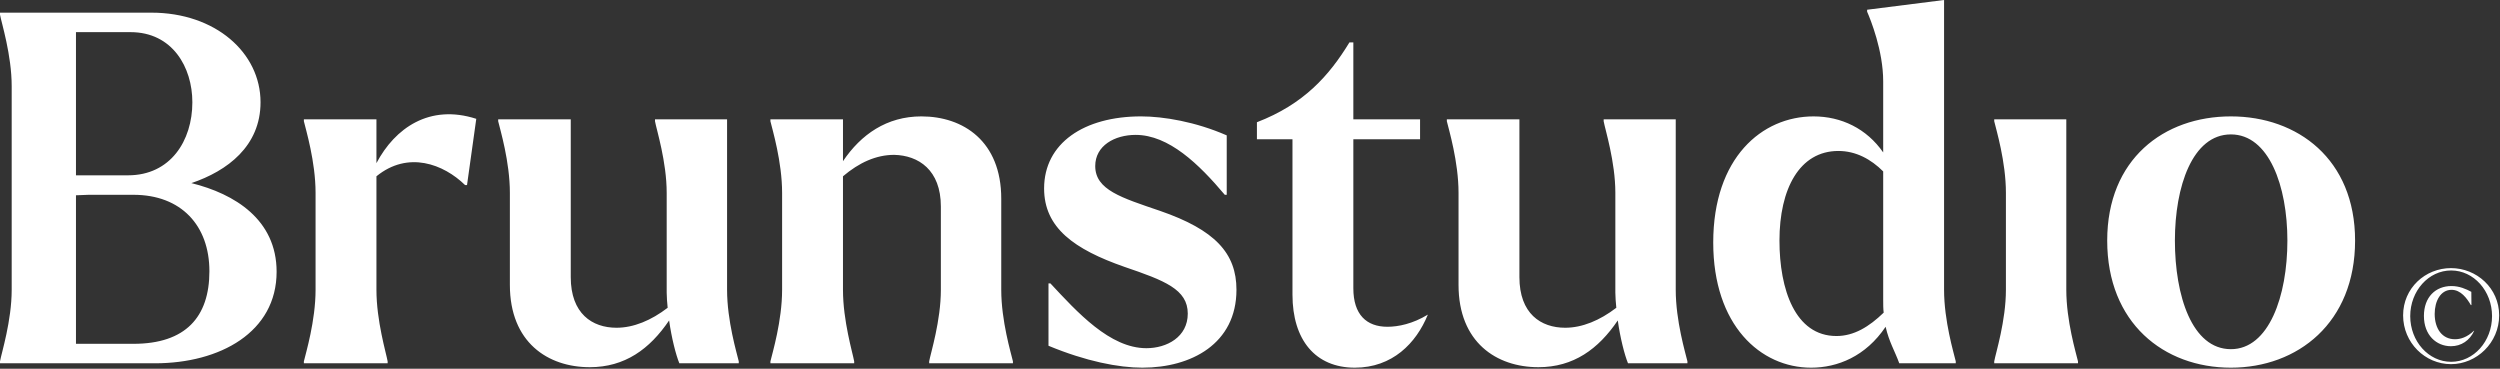
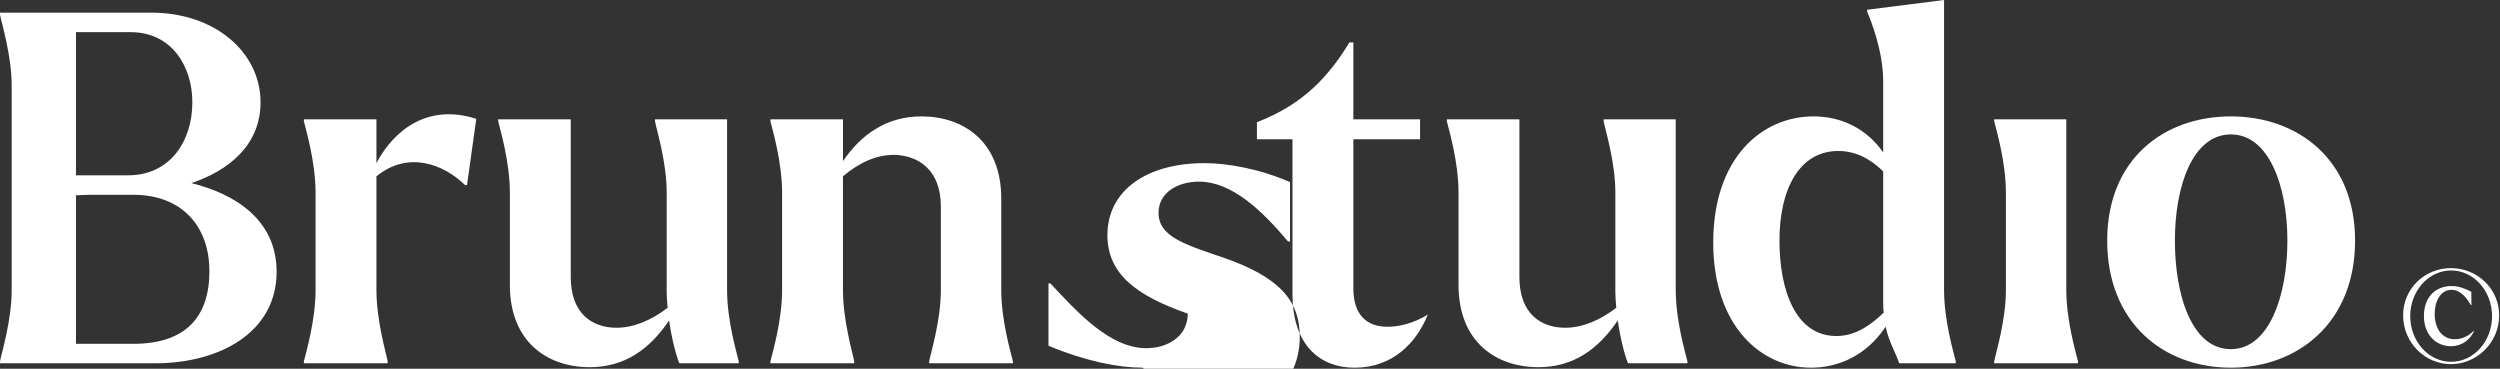
<svg xmlns="http://www.w3.org/2000/svg" width="100%" height="100%" viewBox="0 0 1973 291" xml:space="preserve" style="fill-rule:evenodd;clip-rule:evenodd;stroke-linejoin:round;stroke-miterlimit:2;">
  <rect x="0" y="0" width="1973" height="291" fill="#333333" stroke="none" />
-   <path d="M151.043,144.509c34.206,8.456 67.258,28.825 67.258,69.949c0,47.658 -44.582,72.255 -96.083,72.255l-122.218,-0l0,-1.537c1.153,-6.534 9.224,-31.9 9.224,-56.498l0,-160.651c0,-24.597 -8.071,-49.963 -9.224,-56.497l0,-1.537l119.528,-0c50.347,-0 86.09,31.515 86.09,70.717c0,34.59 -26.134,54.191 -54.575,63.799Zm-45.736,126.831c41.124,-0 59.956,-21.139 59.956,-57.266c0,-36.128 -22.291,-60.341 -59.956,-60.341l-35.358,0l-9.993,0.385l0,117.222l45.351,-0Zm-2.306,-245.974l-43.045,0l0,112.994l41.124,0c33.437,0 50.732,-27.288 50.732,-57.65c-0,-27.672 -15.758,-55.344 -48.811,-55.344Zm194.089,103.386c14.605,-27.672 41.892,-46.889 78.788,-34.975l-7.302,52.27l-1.537,-0c-16.911,-16.527 -44.967,-27.288 -69.949,-6.918l-0,89.549c-0,24.598 7.687,49.964 8.84,56.498l-0,1.537l-66.106,-0l0,-1.537c1.538,-6.534 9.224,-31.9 9.224,-56.498l0,-76.482c0,-24.597 -7.686,-49.963 -9.224,-56.497l0,-1.537l57.266,-0l-0,34.59Zm276.72,99.926c0,24.598 7.687,49.964 9.224,56.498l0,1.537l-46.889,-0c-2.69,-6.534 -6.149,-19.985 -8.071,-33.821c-15.373,22.675 -34.974,36.896 -62.646,36.896c-33.053,-0 -63.031,-19.601 -63.031,-64.953l0,-72.639c0,-24.597 -7.686,-49.963 -9.224,-56.497l0,-1.537l57.266,-0l-0,124.524c-0,28.825 16.911,39.971 36.127,39.971c13.452,-0 27.288,-5.765 40.355,-15.758c-0.384,-4.228 -0.768,-8.071 -0.768,-11.915l-0,-78.788c-0,-24.597 -8.071,-49.963 -9.224,-56.497l-0,-1.537l56.881,-0l0,134.516Zm216.38,0c-0,24.598 7.687,49.964 9.224,56.498l-0,1.537l-66.105,-0l-0,-1.537c1.153,-6.534 9.224,-31.9 9.224,-56.498l-0,-65.721c-0,-28.825 -17.68,-40.355 -36.897,-40.739c-14.22,0 -27.672,6.149 -40.355,16.911l0,89.549c0,24.598 7.687,49.964 8.84,56.498l0,1.537l-66.105,-0l-0,-1.537c1.537,-6.534 9.224,-31.9 9.224,-56.498l-0,-76.482c-0,-24.597 -7.687,-49.963 -9.224,-56.497l-0,-1.537l57.265,-0l0,33.052c14.221,-21.138 34.59,-35.358 61.878,-35.358c33.053,-0 63.031,19.601 63.031,64.952l-0,71.87Zm111.457,61.494c-18.833,-0 -44.583,-4.996 -74.177,-17.295l0,-49.195l1.538,0c21.138,22.676 46.888,51.117 75.713,51.117c16.142,-0 32.669,-8.84 32.669,-27.288c-0,-19.217 -18.448,-26.135 -49.964,-36.896c-39.586,-13.836 -63.415,-30.747 -63.415,-61.878c0,-35.743 31.516,-56.881 76.483,-56.881c17.679,-0 43.045,4.227 67.642,14.989l0,46.888l-1.537,0c-20.37,-24.213 -44.198,-47.273 -70.333,-47.273c-16.526,0 -31.9,8.456 -31.9,24.598c0,18.832 20.754,24.981 51.117,35.358c43.429,14.989 60.34,33.437 60.34,62.262c0,42.662 -35.743,61.494 -74.176,61.494Zm193.319,-32.284c8.456,-0 19.986,-2.306 31.9,-9.608c-9.224,22.675 -28.056,41.892 -57.65,41.892c-31.131,-0 -49.195,-21.907 -49.195,-57.65l0,-122.603l-28.056,0l0,-13.451c36.896,-14.221 56.881,-36.512 73.023,-63.031l3.075,0l0,60.725l52.654,-0l-0,15.757l-52.654,0l0,117.606c0,20.755 10.377,30.363 26.903,30.363Zm227.526,-29.21c-0,24.598 7.687,49.964 9.224,56.498l-0,1.537l-46.889,-0c-2.69,-6.534 -6.149,-19.985 -8.071,-33.821c-15.373,22.675 -34.974,36.896 -62.646,36.896c-33.053,-0 -63.031,-19.601 -63.031,-64.953l0,-72.639c0,-24.597 -7.687,-49.963 -9.224,-56.497l0,-1.537l57.266,-0l-0,124.524c-0,28.825 16.911,39.971 36.127,39.971c13.452,-0 27.288,-5.765 40.355,-15.758c-0.384,-4.228 -0.768,-8.071 -0.768,-11.915l-0,-78.788c-0,-24.597 -8.071,-49.963 -9.224,-56.497l-0,-1.537l56.881,-0l-0,134.516Zm211.768,0c-0,24.598 7.686,49.964 9.224,56.498l-0,1.537l-44.583,-0c-3.459,-9.608 -8.071,-16.911 -10.761,-28.825c-15.758,23.444 -38.049,32.284 -58.803,32.284c-39.971,-0 -77.251,-33.437 -77.251,-98.774c-0,-66.874 38.433,-99.542 79.172,-99.542c21.907,-0 41.893,9.608 54.96,28.44l0,-56.112c0,-24.213 -9.993,-48.811 -12.683,-54.96l0,-1.537l60.725,-7.687l-0,228.678Zm-84.938,36.512c13.836,0 25.75,-7.302 37.28,-18.448c-0.384,-3.074 -0.384,-6.534 -0.384,-9.993l0,-101.464c-9.608,-9.608 -21.523,-16.142 -35.359,-16.142c-30.746,0 -46.504,29.978 -46.504,70.718c-0,38.433 12.299,75.329 44.967,75.329Zm124.524,21.523l0,-1.537c1.153,-6.534 9.224,-31.9 9.224,-56.498l0,-76.482c0,-24.597 -7.687,-49.963 -9.224,-56.497l0,-1.537l56.881,-0l0,134.516c0,24.598 7.687,49.964 9.224,56.498l0,1.537l-66.105,-0Zm186.786,3.459c-53.038,-0 -97.621,-35.359 -97.621,-100.311c0,-64.184 44.583,-98.005 97.621,-98.005c52.654,-0 98.005,33.821 98.005,98.005c0,64.952 -45.351,100.311 -98.005,100.311Zm0,-14.605c29.978,0 44.583,-41.892 44.583,-85.706c-0,-43.046 -14.605,-83.785 -44.583,-83.785c-30.362,0 -44.198,41.124 -44.198,83.785c-0,43.429 13.452,85.706 44.198,85.706Zm173.692,11.826c-20.364,0 -37.785,-16.856 -37.785,-38.515c0,-21.454 17.421,-37.289 37.785,-37.289c20.246,0 38.02,15.835 38.02,37.289c-0,21.659 -17.774,38.515 -38.02,38.515Zm0.118,-73.941c-17.818,-0 -32.284,16.148 -32.284,36.039c0,19.891 14.466,36.04 32.284,36.04c17.817,-0 32.283,-16.149 32.283,-36.04c-0,-19.891 -14.466,-36.039 -32.283,-36.039Zm-0.114,59.784c-11.569,0 -21.366,-8.77 -21.366,-23.885c0,-14.928 9.237,-23.605 21.739,-23.605c6.251,0 11.569,2.333 15.674,4.572l0.094,10.45l-0.467,-0c-3.079,-5.319 -7.93,-12.036 -15.208,-12.036c-8.677,-0 -13.342,8.863 -13.342,19.126c0.094,11.756 5.972,19.873 16.048,19.873c4.199,0 9.517,-1.492 14.928,-6.717l0.187,0.093c-3.452,7.557 -10.17,12.129 -18.287,12.129Z" style="fill:#fff;" />
+   <path d="M151.043,144.509c34.206,8.456 67.258,28.825 67.258,69.949c0,47.658 -44.582,72.255 -96.083,72.255l-122.218,-0l0,-1.537c1.153,-6.534 9.224,-31.9 9.224,-56.498l0,-160.651c0,-24.597 -8.071,-49.963 -9.224,-56.497l0,-1.537l119.528,-0c50.347,-0 86.09,31.515 86.09,70.717c0,34.59 -26.134,54.191 -54.575,63.799Zm-45.736,126.831c41.124,-0 59.956,-21.139 59.956,-57.266c0,-36.128 -22.291,-60.341 -59.956,-60.341l-35.358,0l-9.993,0.385l0,117.222l45.351,-0Zm-2.306,-245.974l-43.045,0l0,112.994l41.124,0c33.437,0 50.732,-27.288 50.732,-57.65c-0,-27.672 -15.758,-55.344 -48.811,-55.344Zm194.089,103.386c14.605,-27.672 41.892,-46.889 78.788,-34.975l-7.302,52.27l-1.537,-0c-16.911,-16.527 -44.967,-27.288 -69.949,-6.918l-0,89.549c-0,24.598 7.687,49.964 8.84,56.498l-0,1.537l-66.106,-0l0,-1.537c1.538,-6.534 9.224,-31.9 9.224,-56.498l0,-76.482c0,-24.597 -7.686,-49.963 -9.224,-56.497l0,-1.537l57.266,-0l-0,34.59Zm276.72,99.926c0,24.598 7.687,49.964 9.224,56.498l0,1.537l-46.889,-0c-2.69,-6.534 -6.149,-19.985 -8.071,-33.821c-15.373,22.675 -34.974,36.896 -62.646,36.896c-33.053,-0 -63.031,-19.601 -63.031,-64.953l0,-72.639c0,-24.597 -7.686,-49.963 -9.224,-56.497l0,-1.537l57.266,-0l-0,124.524c-0,28.825 16.911,39.971 36.127,39.971c13.452,-0 27.288,-5.765 40.355,-15.758c-0.384,-4.228 -0.768,-8.071 -0.768,-11.915l-0,-78.788c-0,-24.597 -8.071,-49.963 -9.224,-56.497l-0,-1.537l56.881,-0l0,134.516Zm216.38,0c-0,24.598 7.687,49.964 9.224,56.498l-0,1.537l-66.105,-0l-0,-1.537c1.153,-6.534 9.224,-31.9 9.224,-56.498l-0,-65.721c-0,-28.825 -17.68,-40.355 -36.897,-40.739c-14.22,0 -27.672,6.149 -40.355,16.911l0,89.549c0,24.598 7.687,49.964 8.84,56.498l0,1.537l-66.105,-0l-0,-1.537c1.537,-6.534 9.224,-31.9 9.224,-56.498l-0,-76.482c-0,-24.597 -7.687,-49.963 -9.224,-56.497l-0,-1.537l57.265,-0l0,33.052c14.221,-21.138 34.59,-35.358 61.878,-35.358c33.053,-0 63.031,19.601 63.031,64.952l-0,71.87Zm111.457,61.494c-18.833,-0 -44.583,-4.996 -74.177,-17.295l0,-49.195l1.538,0c21.138,22.676 46.888,51.117 75.713,51.117c16.142,-0 32.669,-8.84 32.669,-27.288c-39.586,-13.836 -63.415,-30.747 -63.415,-61.878c0,-35.743 31.516,-56.881 76.483,-56.881c17.679,-0 43.045,4.227 67.642,14.989l0,46.888l-1.537,0c-20.37,-24.213 -44.198,-47.273 -70.333,-47.273c-16.526,0 -31.9,8.456 -31.9,24.598c0,18.832 20.754,24.981 51.117,35.358c43.429,14.989 60.34,33.437 60.34,62.262c0,42.662 -35.743,61.494 -74.176,61.494Zm193.319,-32.284c8.456,-0 19.986,-2.306 31.9,-9.608c-9.224,22.675 -28.056,41.892 -57.65,41.892c-31.131,-0 -49.195,-21.907 -49.195,-57.65l0,-122.603l-28.056,0l0,-13.451c36.896,-14.221 56.881,-36.512 73.023,-63.031l3.075,0l0,60.725l52.654,-0l-0,15.757l-52.654,0l0,117.606c0,20.755 10.377,30.363 26.903,30.363Zm227.526,-29.21c-0,24.598 7.687,49.964 9.224,56.498l-0,1.537l-46.889,-0c-2.69,-6.534 -6.149,-19.985 -8.071,-33.821c-15.373,22.675 -34.974,36.896 -62.646,36.896c-33.053,-0 -63.031,-19.601 -63.031,-64.953l0,-72.639c0,-24.597 -7.687,-49.963 -9.224,-56.497l0,-1.537l57.266,-0l-0,124.524c-0,28.825 16.911,39.971 36.127,39.971c13.452,-0 27.288,-5.765 40.355,-15.758c-0.384,-4.228 -0.768,-8.071 -0.768,-11.915l-0,-78.788c-0,-24.597 -8.071,-49.963 -9.224,-56.497l-0,-1.537l56.881,-0l-0,134.516Zm211.768,0c-0,24.598 7.686,49.964 9.224,56.498l-0,1.537l-44.583,-0c-3.459,-9.608 -8.071,-16.911 -10.761,-28.825c-15.758,23.444 -38.049,32.284 -58.803,32.284c-39.971,-0 -77.251,-33.437 -77.251,-98.774c-0,-66.874 38.433,-99.542 79.172,-99.542c21.907,-0 41.893,9.608 54.96,28.44l0,-56.112c0,-24.213 -9.993,-48.811 -12.683,-54.96l0,-1.537l60.725,-7.687l-0,228.678Zm-84.938,36.512c13.836,0 25.75,-7.302 37.28,-18.448c-0.384,-3.074 -0.384,-6.534 -0.384,-9.993l0,-101.464c-9.608,-9.608 -21.523,-16.142 -35.359,-16.142c-30.746,0 -46.504,29.978 -46.504,70.718c-0,38.433 12.299,75.329 44.967,75.329Zm124.524,21.523l0,-1.537c1.153,-6.534 9.224,-31.9 9.224,-56.498l0,-76.482c0,-24.597 -7.687,-49.963 -9.224,-56.497l0,-1.537l56.881,-0l0,134.516c0,24.598 7.687,49.964 9.224,56.498l0,1.537l-66.105,-0Zm186.786,3.459c-53.038,-0 -97.621,-35.359 -97.621,-100.311c0,-64.184 44.583,-98.005 97.621,-98.005c52.654,-0 98.005,33.821 98.005,98.005c0,64.952 -45.351,100.311 -98.005,100.311Zm0,-14.605c29.978,0 44.583,-41.892 44.583,-85.706c-0,-43.046 -14.605,-83.785 -44.583,-83.785c-30.362,0 -44.198,41.124 -44.198,83.785c-0,43.429 13.452,85.706 44.198,85.706Zm173.692,11.826c-20.364,0 -37.785,-16.856 -37.785,-38.515c0,-21.454 17.421,-37.289 37.785,-37.289c20.246,0 38.02,15.835 38.02,37.289c-0,21.659 -17.774,38.515 -38.02,38.515Zm0.118,-73.941c-17.818,-0 -32.284,16.148 -32.284,36.039c0,19.891 14.466,36.04 32.284,36.04c17.817,-0 32.283,-16.149 32.283,-36.04c-0,-19.891 -14.466,-36.039 -32.283,-36.039Zm-0.114,59.784c-11.569,0 -21.366,-8.77 -21.366,-23.885c0,-14.928 9.237,-23.605 21.739,-23.605c6.251,0 11.569,2.333 15.674,4.572l0.094,10.45l-0.467,-0c-3.079,-5.319 -7.93,-12.036 -15.208,-12.036c-8.677,-0 -13.342,8.863 -13.342,19.126c0.094,11.756 5.972,19.873 16.048,19.873c4.199,0 9.517,-1.492 14.928,-6.717l0.187,0.093c-3.452,7.557 -10.17,12.129 -18.287,12.129Z" style="fill:#fff;" />
</svg>